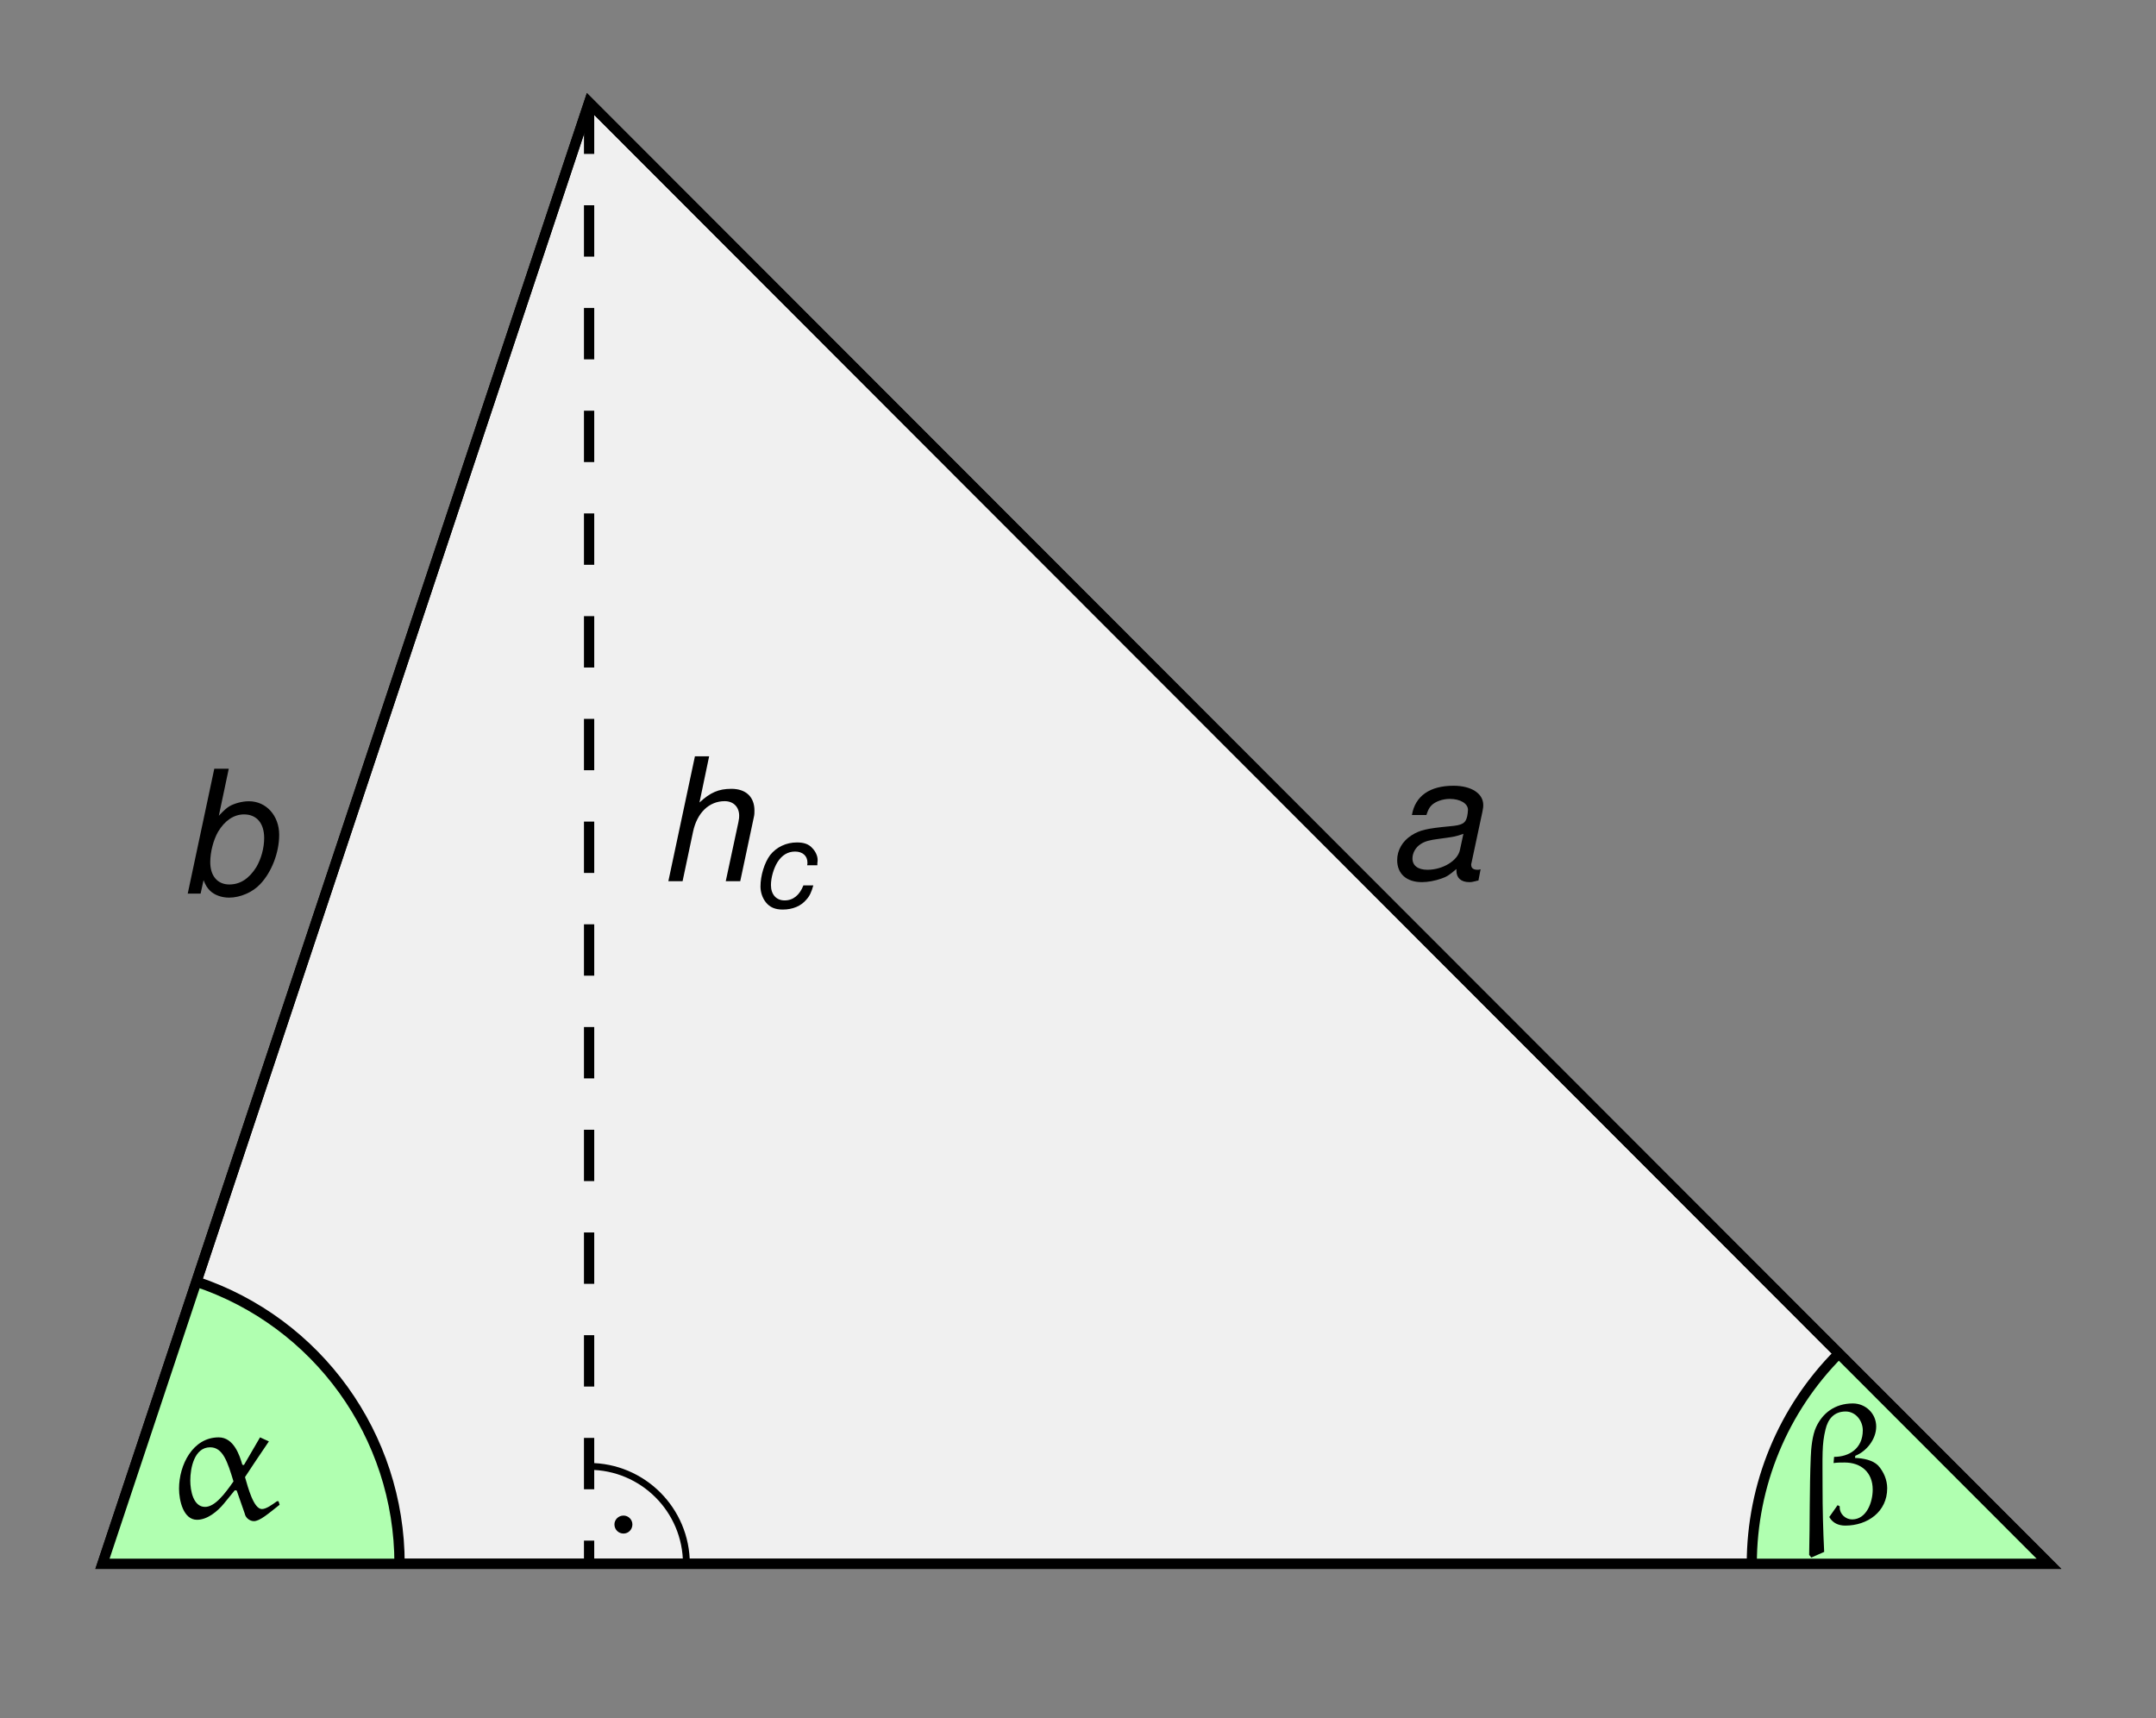
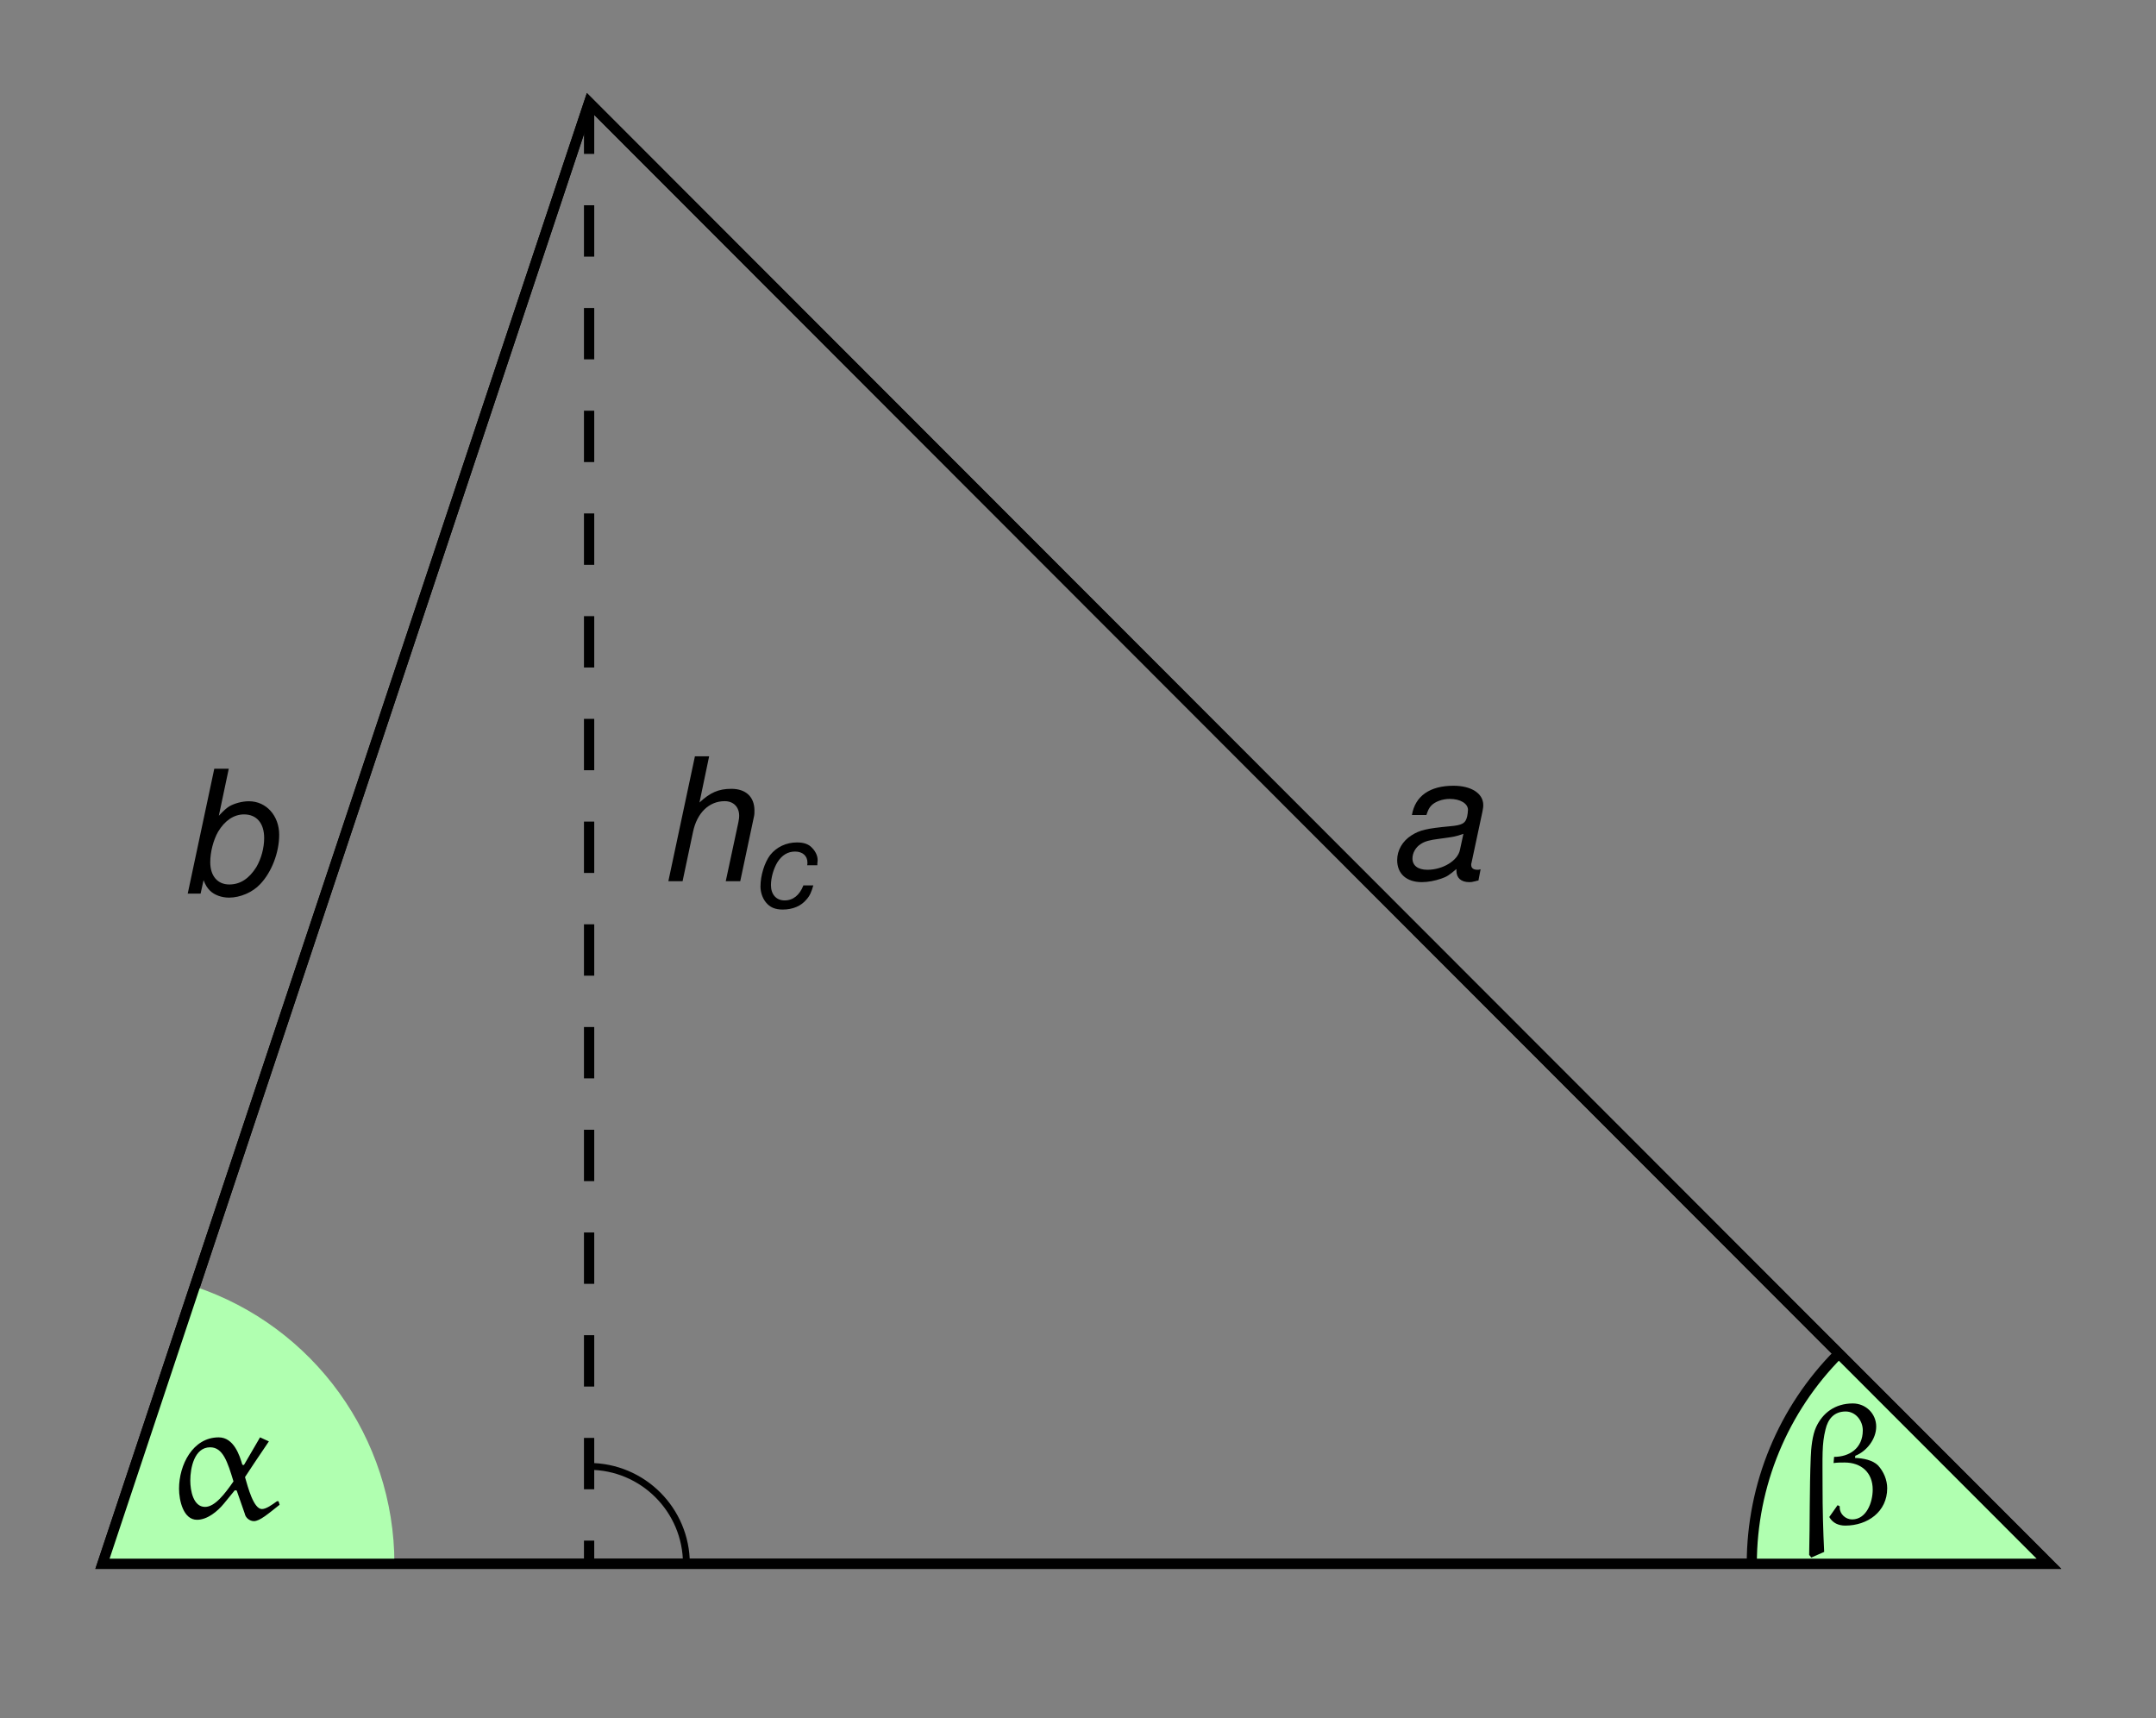
<svg xmlns="http://www.w3.org/2000/svg" width="719pt" height="573pt" viewBox="0 0 719 573" version="1.1">
  <rect x="0" y="0" width="719" height="573" fill="#808080" stroke="none" />
  <defs>
    <clipPath id="clip1">
      <path d="M 0 0 L 717.398 0 L 717.398 570 L 0 570 Z M 0 0 " />
    </clipPath>
    <clipPath id="clip2">
-       <path d="M 0 332 L 228.98 332 L 228.98 573 L 0 573 Z M 0 332 " />
-     </clipPath>
+       </clipPath>
    <clipPath id="clip3">
      <path d="M 489 355.262 L 712 355.262 L 712 573 L 489 573 Z M 489 355.262 " />
    </clipPath>
    <clipPath id="clip4">
      <path d="M 0 0 L 717.398 0 L 717.398 570 L 0 570 Z M 0 0 " />
    </clipPath>
  </defs>
  <g id="surface1">
    <path style=" stroke:none;fill-rule:nonzero;fill:rgb(0%,0%,0%);fill-opacity:1;" d="M 493.758 289.867 C 493.219 290.043 493.043 290.043 492.773 290.043 C 491.344 290.043 490.625 289.508 490.625 288.344 C 490.625 288.164 490.625 287.984 490.715 287.805 L 494.383 270.617 C 494.652 269.094 494.652 269.094 494.652 268.469 C 494.652 264.617 490.715 262.02 484.723 262.02 C 476.852 262.02 471.934 265.422 470.859 271.781 L 475.688 271.781 C 476.227 270.168 476.582 269.363 477.387 268.559 C 478.641 267.305 481.055 266.41 483.473 266.41 C 486.961 266.41 489.555 267.93 489.555 270.078 C 489.555 270.348 489.465 270.707 489.465 271.152 L 489.285 272.227 C 488.75 274.555 487.676 275.184 483.473 275.539 C 475.867 276.258 473.453 276.793 470.68 278.586 C 467.73 280.465 465.941 283.508 465.941 286.82 C 465.941 291.387 469.07 294.164 474.168 294.164 C 476.227 294.164 478.551 293.715 480.609 293 C 482.488 292.371 483.293 291.836 485.707 289.777 L 485.707 290.402 C 485.707 292.73 487.227 294.164 490 294.164 C 490.625 294.164 490.805 294.164 492.238 293.805 C 492.324 293.715 492.684 293.715 493.043 293.625 Z M 486.871 283.418 C 486.156 287 481.145 290.043 476.047 290.043 C 472.828 290.043 471.039 288.613 471.039 286.285 C 471.039 284.402 472.113 282.523 473.812 281.449 C 475.152 280.555 476.852 280.105 479.715 279.75 C 485.082 279.031 485.527 278.941 488.031 278.047 Z M 486.871 283.418 " />
    <path style=" stroke:none;fill-rule:nonzero;fill:rgb(0%,0%,0%);fill-opacity:1;" d="M 71.461 256.355 L 62.605 297.988 L 66.898 297.988 L 67.883 293.512 C 68.598 295.301 69.133 296.109 70.027 297.004 C 71.461 298.438 73.875 299.332 76.379 299.332 C 80.137 299.332 84.25 297.539 86.754 294.855 C 90.602 290.824 93.105 284.289 93.105 278.383 C 93.105 272.023 88.812 267.191 83 267.191 C 80.762 267.191 78.168 267.906 76.469 268.891 C 75.484 269.52 74.77 270.145 72.98 272.023 L 76.289 256.355 Z M 81.387 271.578 C 85.594 271.578 88.098 274.531 88.098 279.457 C 88.098 282.77 87.113 286.348 85.504 289.125 C 83.086 292.977 80.137 294.945 76.469 294.945 C 72.535 294.945 70.117 292.078 70.117 287.512 C 70.117 284.023 71.191 280.082 72.711 277.395 C 74.949 273.637 77.988 271.578 81.387 271.578 Z M 81.387 271.578 " />
-     <path style=" stroke:none;fill-rule:nonzero;fill:rgb(94.118%,94.118%,94.118%);fill-opacity:1;" d="M 34.168 521.477 L 683.254 521.477 L 196.445 34.199 Z M 34.168 521.477 " />
    <g clip-path="url(#clip1)" clip-rule="nonzero">
      <path style="fill:none;stroke-width:0.598;stroke-linecap:butt;stroke-linejoin:miter;stroke:rgb(0%,0%,0%);stroke-opacity:1;stroke-miterlimit:10;" d="M 0.001 -0 L 113.388 -0 L 28.348 85.04 Z M 0.001 -0 " transform="matrix(5.725,0,0,-5.73,34.164,521.476)" />
    </g>
    <g clip-path="url(#clip2)" clip-rule="nonzero">
      <path style="fill:none;stroke-width:1.196;stroke-linecap:butt;stroke-linejoin:miter;stroke:rgb(0%,0%,0%);stroke-opacity:1;stroke-miterlimit:10;" d="M 17.009 -0 C 17.009 7.32 12.321 13.824 5.372 16.137 " transform="matrix(5.725,0,0,-5.73,34.164,521.476)" />
    </g>
    <path style=" stroke:none;fill-rule:nonzero;fill:rgb(69.02%,100%,69.02%);fill-opacity:1;" d="M 34.168 521.477 L 131.531 521.477 C 131.531 479.531 104.695 442.262 64.914 429.012 Z M 34.168 521.477 " />
    <path style=" stroke:none;fill-rule:nonzero;fill:rgb(0%,0%,0%);fill-opacity:1;" d="M 77.863 494 C 75 498.117 71.691 502.504 68.383 502.504 C 64.445 502.504 63.461 497.043 63.461 493.73 C 63.461 489.523 64.805 482.629 70.082 482.629 C 74.375 482.629 75.895 487.551 77.863 494 Z M 86.719 479.316 L 81.352 488.535 L 80.816 488.449 C 79.922 485.312 77.953 479.316 72.941 479.316 C 64.266 479.316 59.707 488.535 59.707 496.414 C 59.707 500.355 61.137 506.801 65.699 506.801 C 69.188 506.801 72.586 503.938 74.645 501.43 L 78.309 496.953 L 78.938 497.043 L 81.621 504.742 C 81.887 506.176 83.32 507.25 84.66 507.25 C 86.629 507.25 89.402 504.832 93.246 501.789 L 92.891 500.625 L 92.352 500.625 C 90.742 501.789 88.773 503.219 87.344 503.219 C 84.57 503.219 82.691 495.969 81.707 492.566 C 81.707 492.477 86.984 484.598 89.668 480.656 Z M 86.719 479.316 " />
    <g clip-path="url(#clip3)" clip-rule="nonzero">
      <path style="fill:none;stroke-width:1.196;stroke-linecap:butt;stroke-linejoin:miter;stroke:rgb(0%,0%,0%);stroke-opacity:1;stroke-miterlimit:10;" d="M 101.36 12.027 C 98.173 8.836 96.38 4.512 96.38 -0 " transform="matrix(5.725,0,0,-5.73,34.164,521.476)" />
    </g>
    <path style=" stroke:none;fill-rule:nonzero;fill:rgb(69.02%,100%,69.02%);fill-opacity:1;" d="M 683.254 521.477 L 614.402 452.559 C 596.156 470.844 585.891 495.621 585.891 521.477 Z M 683.254 521.477 " />
    <path style=" stroke:none;fill-rule:nonzero;fill:rgb(0%,0%,0%);fill-opacity:1;" d="M 618.625 486.176 L 618.715 485.461 C 622.383 484.027 625.691 480 625.691 475.703 C 625.691 471.406 622.203 468.004 617.91 468.004 C 611.918 468.004 607.801 471.227 605.656 475.883 C 604.402 478.566 603.957 482.953 603.867 485.91 C 603.418 496.742 603.598 507.664 603.332 518.5 L 604.047 519.395 L 608.34 517.512 C 607.98 510.352 607.801 503.188 607.801 495.938 C 607.801 485.371 607.535 481.699 608.785 476.688 C 609.59 473.195 611.648 470.688 615.496 470.688 C 618.895 470.688 621.219 473.824 621.219 476.957 C 621.219 483.043 616.656 485.82 611.648 485.82 L 611.469 487.879 C 612.723 487.699 613.887 487.699 615.137 487.699 C 620.684 487.699 624.527 491.012 624.527 496.742 C 624.527 500.949 622.473 506.68 617.641 506.68 C 615.496 506.68 613.527 504.891 613.527 502.742 C 613.527 502.562 613.527 502.383 613.527 502.293 L 612.812 501.934 L 610.039 505.875 C 611.203 507.934 613.168 508.738 615.406 508.738 C 622.738 508.738 629.359 504.172 629.359 496.293 C 629.359 493.52 628.195 490.742 626.316 488.684 C 624.527 486.895 621.398 486.266 618.625 486.176 Z M 618.625 486.176 " />
    <path style="fill:none;stroke-width:0.598;stroke-linecap:butt;stroke-linejoin:miter;stroke:rgb(0%,0%,0%);stroke-opacity:1;stroke-dasharray:2.989,2.989;stroke-miterlimit:10;" d="M 28.348 85.04 L 28.348 -0 " transform="matrix(5.725,0,0,-5.73,34.164,521.476)" />
    <path style=" stroke:none;fill-rule:nonzero;fill:rgb(0%,0%,0%);fill-opacity:1;" d="M 231.746 252.215 L 222.891 293.848 L 227.633 293.848 L 231.121 277.371 C 232.461 271.016 236.488 267.164 241.676 267.164 C 244.625 267.164 246.504 269.137 246.504 272 C 246.504 272.715 246.504 272.715 246.234 274.238 L 242.031 293.848 L 246.863 293.848 L 251.426 272.359 C 251.602 271.641 251.602 270.926 251.602 270.301 C 251.602 265.734 248.742 263.047 243.91 263.047 C 239.617 263.047 236.844 264.301 233.266 267.613 L 236.488 252.215 Z M 231.746 252.215 " />
    <path style=" stroke:none;fill-rule:nonzero;fill:rgb(0%,0%,0%);fill-opacity:1;" d="M 272.578 288.535 L 272.578 287.906 C 272.668 287.281 272.668 286.922 272.668 286.746 C 272.668 285.402 271.953 283.879 270.879 282.805 C 269.715 281.461 268.016 280.926 265.781 280.926 C 262.203 280.926 258.98 282.445 256.836 285.133 C 254.957 287.641 253.613 291.938 253.613 295.609 C 253.613 297.488 254.242 299.457 255.402 300.891 C 256.746 302.59 258.535 303.309 261.039 303.309 C 264.348 303.309 267.121 302.145 268.91 299.996 C 269.984 298.832 270.609 297.488 271.234 295.25 L 267.926 295.25 C 266.676 298.473 264.527 300.262 261.664 300.262 C 258.891 300.262 257.102 298.293 257.102 295.16 C 257.102 292.652 257.996 289.609 259.25 287.551 C 260.77 285.133 262.738 283.969 265.152 283.969 C 267.656 283.969 269.27 285.402 269.27 287.641 C 269.27 287.906 269.27 288.176 269.18 288.535 Z M 272.578 288.535 " />
    <path style="fill:none;stroke-width:0.399;stroke-linecap:butt;stroke-linejoin:miter;stroke:rgb(0%,0%,0%);stroke-opacity:1;stroke-miterlimit:10;" d="M 34.016 -0 C 34.016 3.133 31.477 5.668 28.348 5.668 " transform="matrix(5.725,0,0,-5.73,34.164,521.476)" />
-     <path style=" stroke:none;fill-rule:nonzero;fill:rgb(0%,0%,0%);fill-opacity:1;" d="M 210.898 508.348 C 210.898 506.738 209.559 505.395 207.945 505.395 C 206.246 505.395 204.906 506.738 204.906 508.348 C 204.906 510.051 206.246 511.391 207.945 511.391 C 209.559 511.391 210.898 510.051 210.898 508.348 Z M 210.898 508.348 " />
    <g clip-path="url(#clip4)" clip-rule="nonzero">
      <path style="fill:none;stroke-width:0.598;stroke-linecap:butt;stroke-linejoin:miter;stroke:rgb(0%,0%,0%);stroke-opacity:1;stroke-miterlimit:10;" d="M 0.001 -0 L 113.388 -0 L 28.348 85.04 Z M 0.001 -0 " transform="matrix(5.725,0,0,-5.73,34.164,521.476)" />
    </g>
  </g>
</svg>